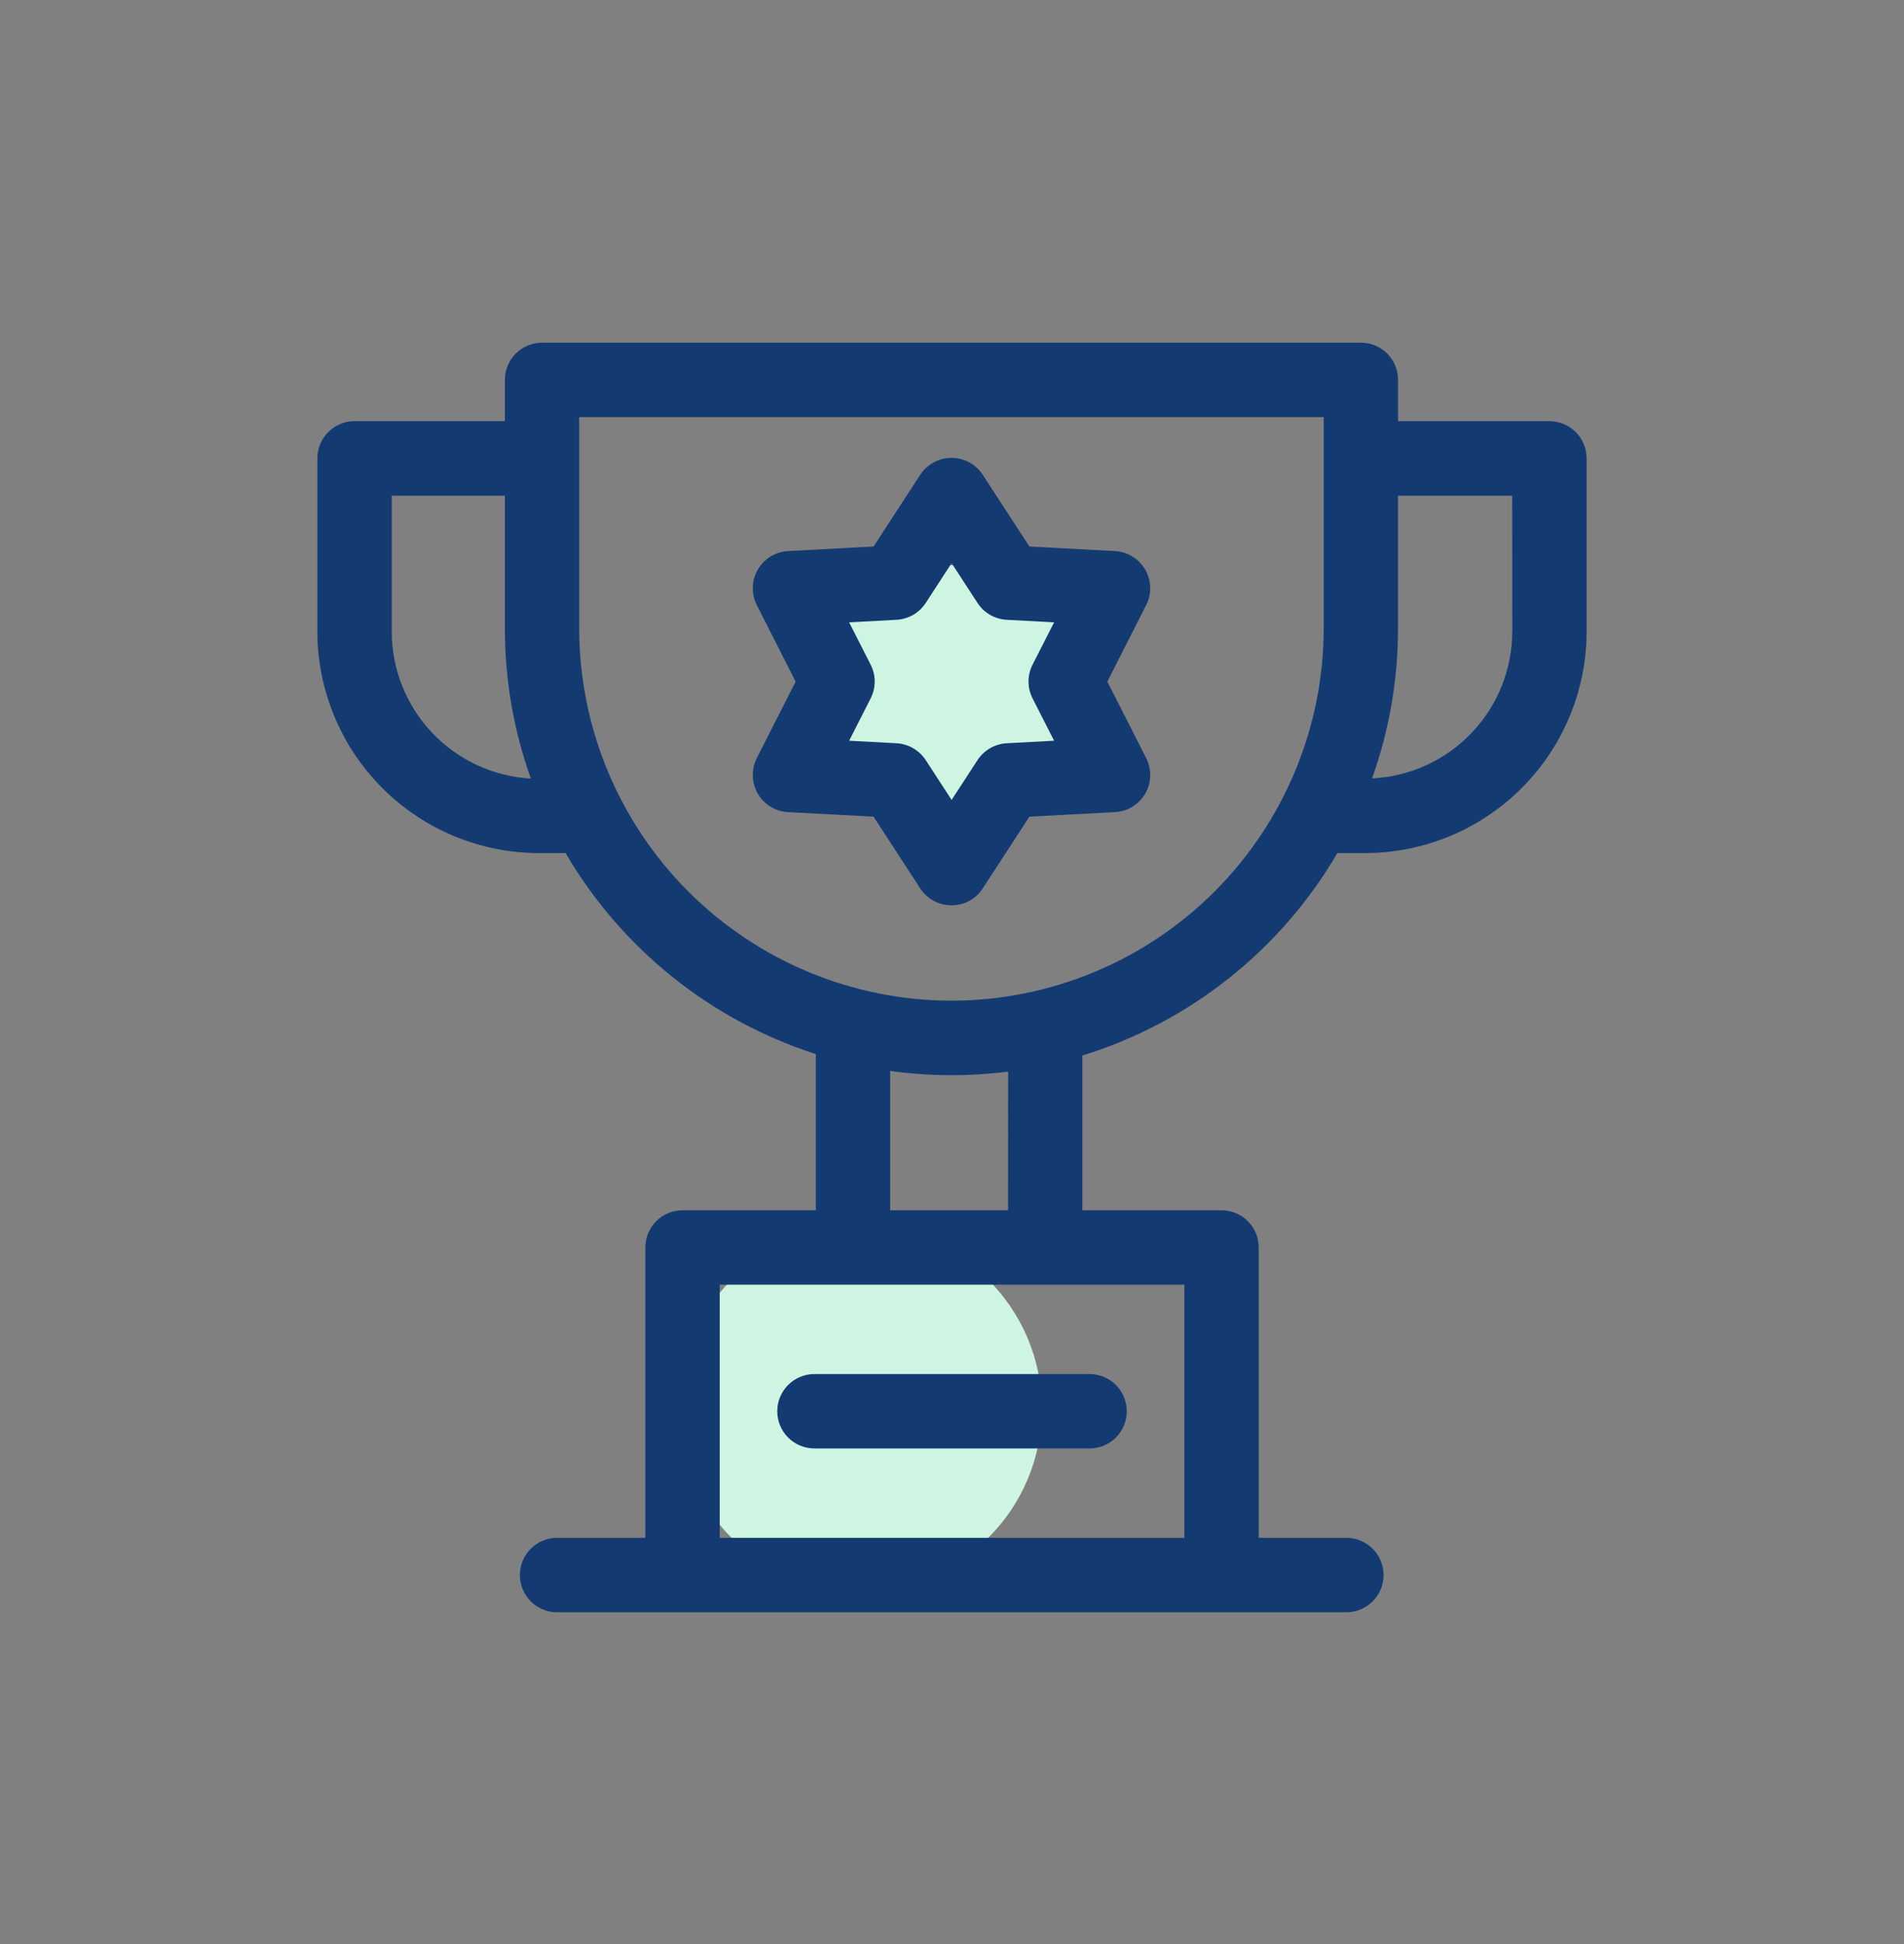
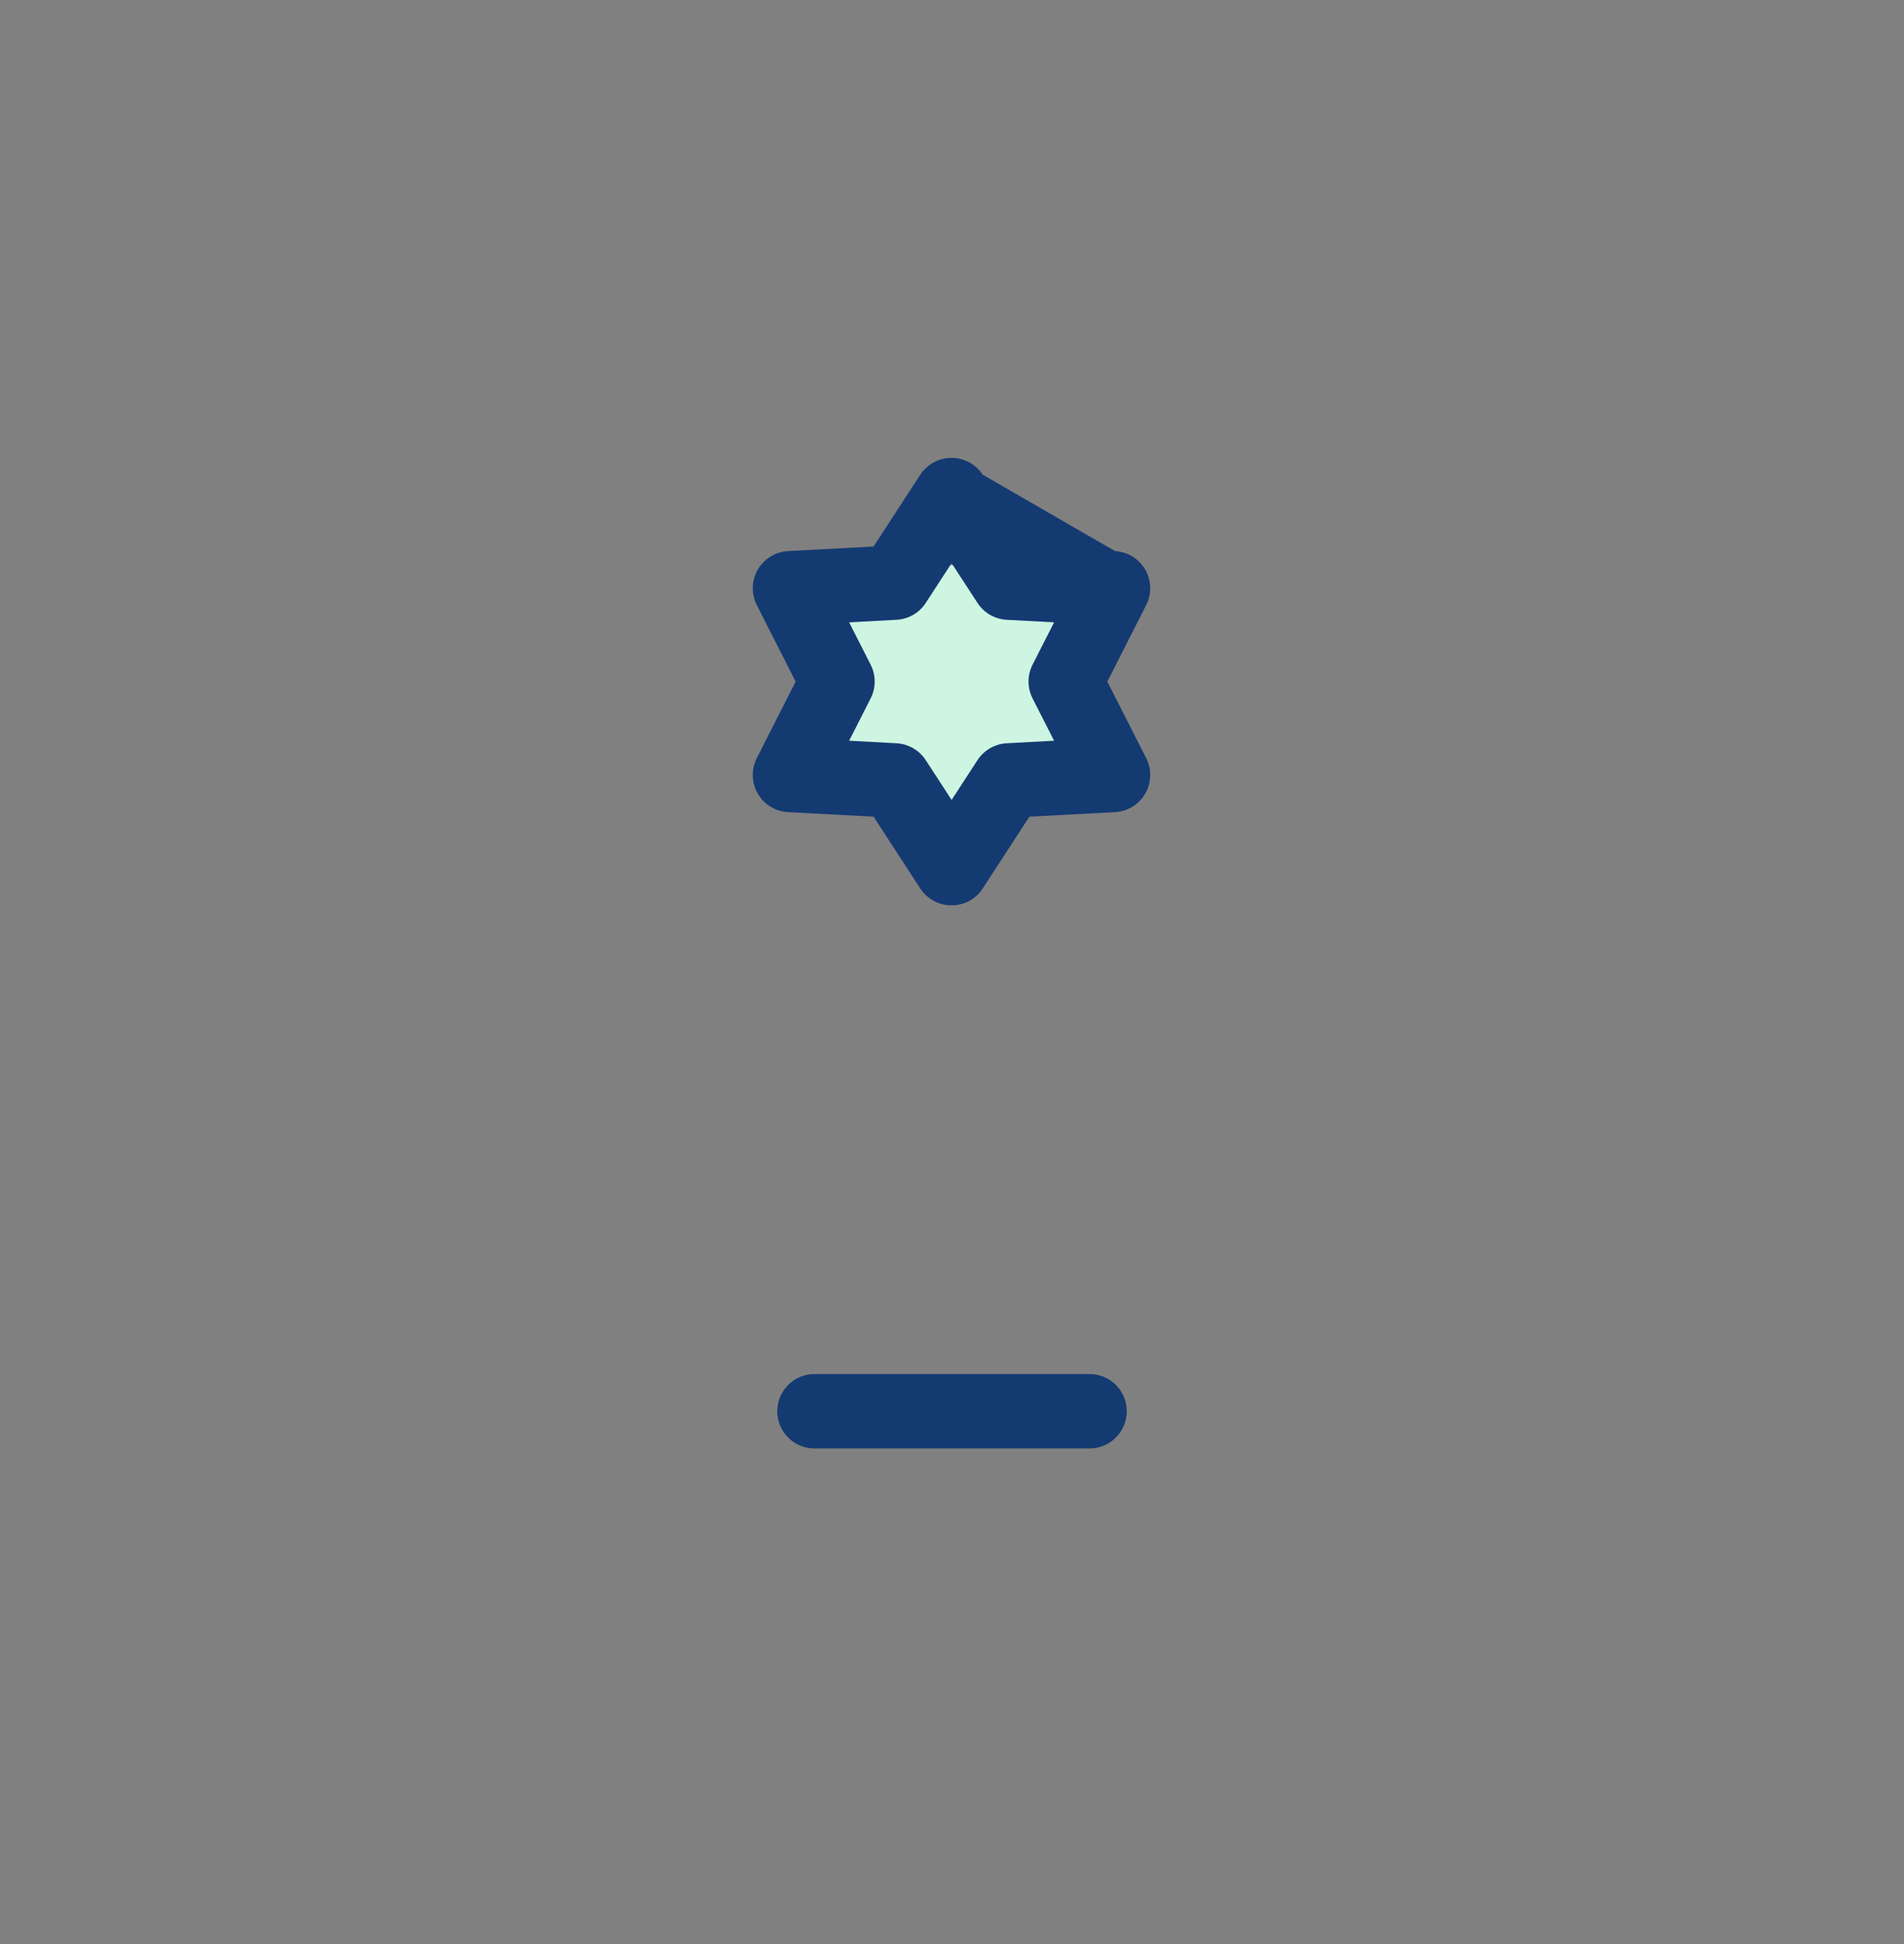
<svg xmlns="http://www.w3.org/2000/svg" width="48" height="49" viewBox="0 0 48 49" fill="none">
  <rect x="0" y="0" width="48" height="49" fill="#808080" stroke="none" />
-   <path d="M21.678 40.095C24.212 40.095 26.265 38.042 26.265 35.509C26.265 32.975 24.212 30.922 21.678 30.922C19.145 30.922 17.091 32.975 17.091 35.509C17.091 38.042 19.145 40.095 21.678 40.095Z" fill="#CEF5E1" />
  <path d="M23.987 21.125C25.887 21.125 27.427 19.584 27.427 17.684C27.427 15.785 25.887 14.245 23.987 14.245C22.087 14.245 20.547 15.785 20.547 17.684C20.547 19.584 22.087 21.125 23.987 21.125Z" fill="#CEF5E1" />
  <path d="M19.595 35.571C19.595 35.694 19.619 35.816 19.666 35.929C19.713 36.043 19.782 36.147 19.869 36.233C19.956 36.321 20.06 36.39 20.173 36.437C20.287 36.484 20.409 36.508 20.532 36.508H27.468C27.717 36.508 27.956 36.409 28.131 36.233C28.307 36.058 28.406 35.819 28.406 35.57C28.406 35.322 28.307 35.083 28.131 34.907C27.956 34.732 27.717 34.633 27.468 34.633H20.532C20.409 34.633 20.287 34.657 20.173 34.704C20.059 34.751 19.956 34.821 19.869 34.908C19.782 34.995 19.713 35.098 19.666 35.212C19.619 35.326 19.595 35.448 19.595 35.571Z" fill="#143A72" />
-   <path d="M28.871 14.358C28.793 14.223 28.683 14.109 28.55 14.028C28.417 13.946 28.265 13.899 28.11 13.89L25.951 13.775L24.773 11.964C24.688 11.834 24.571 11.727 24.434 11.653C24.296 11.579 24.143 11.54 23.987 11.54C23.831 11.54 23.678 11.579 23.541 11.653C23.404 11.727 23.287 11.834 23.201 11.964L22.023 13.775L19.865 13.89C19.709 13.899 19.558 13.946 19.425 14.027C19.292 14.109 19.181 14.223 19.103 14.358C19.025 14.493 18.982 14.646 18.978 14.802C18.974 14.958 19.009 15.112 19.079 15.251L20.058 17.18L19.079 19.108C19.009 19.248 18.974 19.402 18.978 19.558C18.982 19.714 19.025 19.867 19.103 20.002C19.181 20.137 19.292 20.251 19.425 20.332C19.558 20.414 19.709 20.461 19.865 20.47L22.023 20.584L23.201 22.396C23.287 22.526 23.404 22.633 23.541 22.707C23.678 22.781 23.831 22.819 23.987 22.819C24.143 22.819 24.296 22.781 24.434 22.707C24.571 22.633 24.688 22.526 24.773 22.396L25.951 20.584L28.11 20.47C28.265 20.461 28.417 20.414 28.55 20.332C28.683 20.251 28.794 20.137 28.872 20.002C28.95 19.867 28.993 19.714 28.997 19.558C29.001 19.402 28.966 19.248 28.895 19.108L27.916 17.18L28.895 15.251C28.966 15.112 29.001 14.958 28.997 14.802C28.992 14.646 28.949 14.493 28.871 14.358ZM26.031 17.603L26.574 18.67L25.379 18.734C25.231 18.742 25.088 18.785 24.96 18.859C24.832 18.933 24.723 19.035 24.643 19.159L23.99 20.162L23.338 19.159C23.257 19.035 23.148 18.933 23.021 18.859C22.893 18.785 22.749 18.742 22.602 18.734L21.407 18.67L21.949 17.603C22.016 17.471 22.051 17.326 22.051 17.178C22.051 17.03 22.016 16.885 21.949 16.753L21.407 15.686L22.602 15.622C22.749 15.614 22.893 15.571 23.021 15.498C23.148 15.424 23.257 15.321 23.338 15.197L23.99 14.194L24.643 15.197C24.723 15.321 24.832 15.424 24.96 15.498C25.088 15.571 25.231 15.614 25.379 15.622L26.574 15.686L26.031 16.753C25.964 16.885 25.929 17.03 25.929 17.178C25.929 17.326 25.964 17.471 26.031 17.603Z" fill="#143A72" />
-   <path d="M39.063 10.615H35.245V9.574C35.245 9.325 35.147 9.087 34.971 8.911C34.795 8.735 34.557 8.637 34.308 8.637H13.666C13.543 8.637 13.421 8.661 13.307 8.708C13.194 8.755 13.09 8.824 13.003 8.911C12.916 8.998 12.847 9.102 12.8 9.215C12.753 9.329 12.729 9.451 12.729 9.574V10.615H8.936C8.688 10.616 8.45 10.715 8.274 10.891C8.099 11.067 8 11.305 8.001 11.553V15.916C8.002 17.397 8.592 18.817 9.639 19.864C10.686 20.911 12.105 21.5 13.586 21.502H14.259C15.665 23.91 17.912 25.714 20.567 26.568V30.505H17.206C16.958 30.505 16.719 30.604 16.544 30.78C16.368 30.956 16.269 31.194 16.269 31.443V38.761H14.043C13.795 38.761 13.556 38.86 13.38 39.036C13.205 39.212 13.106 39.45 13.106 39.699C13.106 39.948 13.205 40.186 13.38 40.362C13.556 40.538 13.795 40.637 14.043 40.637H33.942C34.191 40.637 34.429 40.538 34.605 40.362C34.781 40.186 34.88 39.948 34.88 39.699C34.88 39.45 34.781 39.212 34.605 39.036C34.429 38.86 34.191 38.761 33.942 38.761H31.732V31.443C31.732 31.194 31.634 30.956 31.458 30.78C31.282 30.604 31.044 30.505 30.795 30.505H27.286V26.605C29.992 25.769 32.286 23.948 33.715 21.502H34.414C35.894 21.5 37.314 20.911 38.361 19.864C39.408 18.817 39.998 17.397 39.999 15.916V11.553C39.999 11.305 39.901 11.066 39.725 10.891C39.549 10.715 39.311 10.616 39.062 10.616L39.063 10.615ZM9.877 15.916V12.494H12.729V15.844C12.728 17.133 12.949 18.411 13.383 19.624C12.436 19.571 11.545 19.158 10.893 18.469C10.241 17.78 9.877 16.868 9.876 15.92L9.877 15.916ZM29.858 38.761H18.144V32.38H29.858V38.761ZM25.414 30.505H22.441V26.993C23.427 27.13 24.427 27.135 25.415 27.01L25.414 30.505ZM23.987 25.222C21.499 25.22 19.113 24.231 17.353 22.471C15.593 20.711 14.604 18.325 14.601 15.837V10.512H33.371V15.842C33.367 18.329 32.377 20.713 30.618 22.472C28.859 24.231 26.474 25.22 23.987 25.222ZM38.125 15.914C38.124 16.867 37.757 17.784 37.098 18.474C36.44 19.164 35.542 19.574 34.59 19.62C35.023 18.407 35.245 17.128 35.243 15.839V12.494H38.123L38.125 15.914Z" fill="#143A72" />
+   <path d="M28.871 14.358C28.793 14.223 28.683 14.109 28.55 14.028C28.417 13.946 28.265 13.899 28.11 13.89L24.773 11.964C24.688 11.834 24.571 11.727 24.434 11.653C24.296 11.579 24.143 11.54 23.987 11.54C23.831 11.54 23.678 11.579 23.541 11.653C23.404 11.727 23.287 11.834 23.201 11.964L22.023 13.775L19.865 13.89C19.709 13.899 19.558 13.946 19.425 14.027C19.292 14.109 19.181 14.223 19.103 14.358C19.025 14.493 18.982 14.646 18.978 14.802C18.974 14.958 19.009 15.112 19.079 15.251L20.058 17.18L19.079 19.108C19.009 19.248 18.974 19.402 18.978 19.558C18.982 19.714 19.025 19.867 19.103 20.002C19.181 20.137 19.292 20.251 19.425 20.332C19.558 20.414 19.709 20.461 19.865 20.47L22.023 20.584L23.201 22.396C23.287 22.526 23.404 22.633 23.541 22.707C23.678 22.781 23.831 22.819 23.987 22.819C24.143 22.819 24.296 22.781 24.434 22.707C24.571 22.633 24.688 22.526 24.773 22.396L25.951 20.584L28.11 20.47C28.265 20.461 28.417 20.414 28.55 20.332C28.683 20.251 28.794 20.137 28.872 20.002C28.95 19.867 28.993 19.714 28.997 19.558C29.001 19.402 28.966 19.248 28.895 19.108L27.916 17.18L28.895 15.251C28.966 15.112 29.001 14.958 28.997 14.802C28.992 14.646 28.949 14.493 28.871 14.358ZM26.031 17.603L26.574 18.67L25.379 18.734C25.231 18.742 25.088 18.785 24.96 18.859C24.832 18.933 24.723 19.035 24.643 19.159L23.99 20.162L23.338 19.159C23.257 19.035 23.148 18.933 23.021 18.859C22.893 18.785 22.749 18.742 22.602 18.734L21.407 18.67L21.949 17.603C22.016 17.471 22.051 17.326 22.051 17.178C22.051 17.03 22.016 16.885 21.949 16.753L21.407 15.686L22.602 15.622C22.749 15.614 22.893 15.571 23.021 15.498C23.148 15.424 23.257 15.321 23.338 15.197L23.99 14.194L24.643 15.197C24.723 15.321 24.832 15.424 24.96 15.498C25.088 15.571 25.231 15.614 25.379 15.622L26.574 15.686L26.031 16.753C25.964 16.885 25.929 17.03 25.929 17.178C25.929 17.326 25.964 17.471 26.031 17.603Z" fill="#143A72" />
</svg>